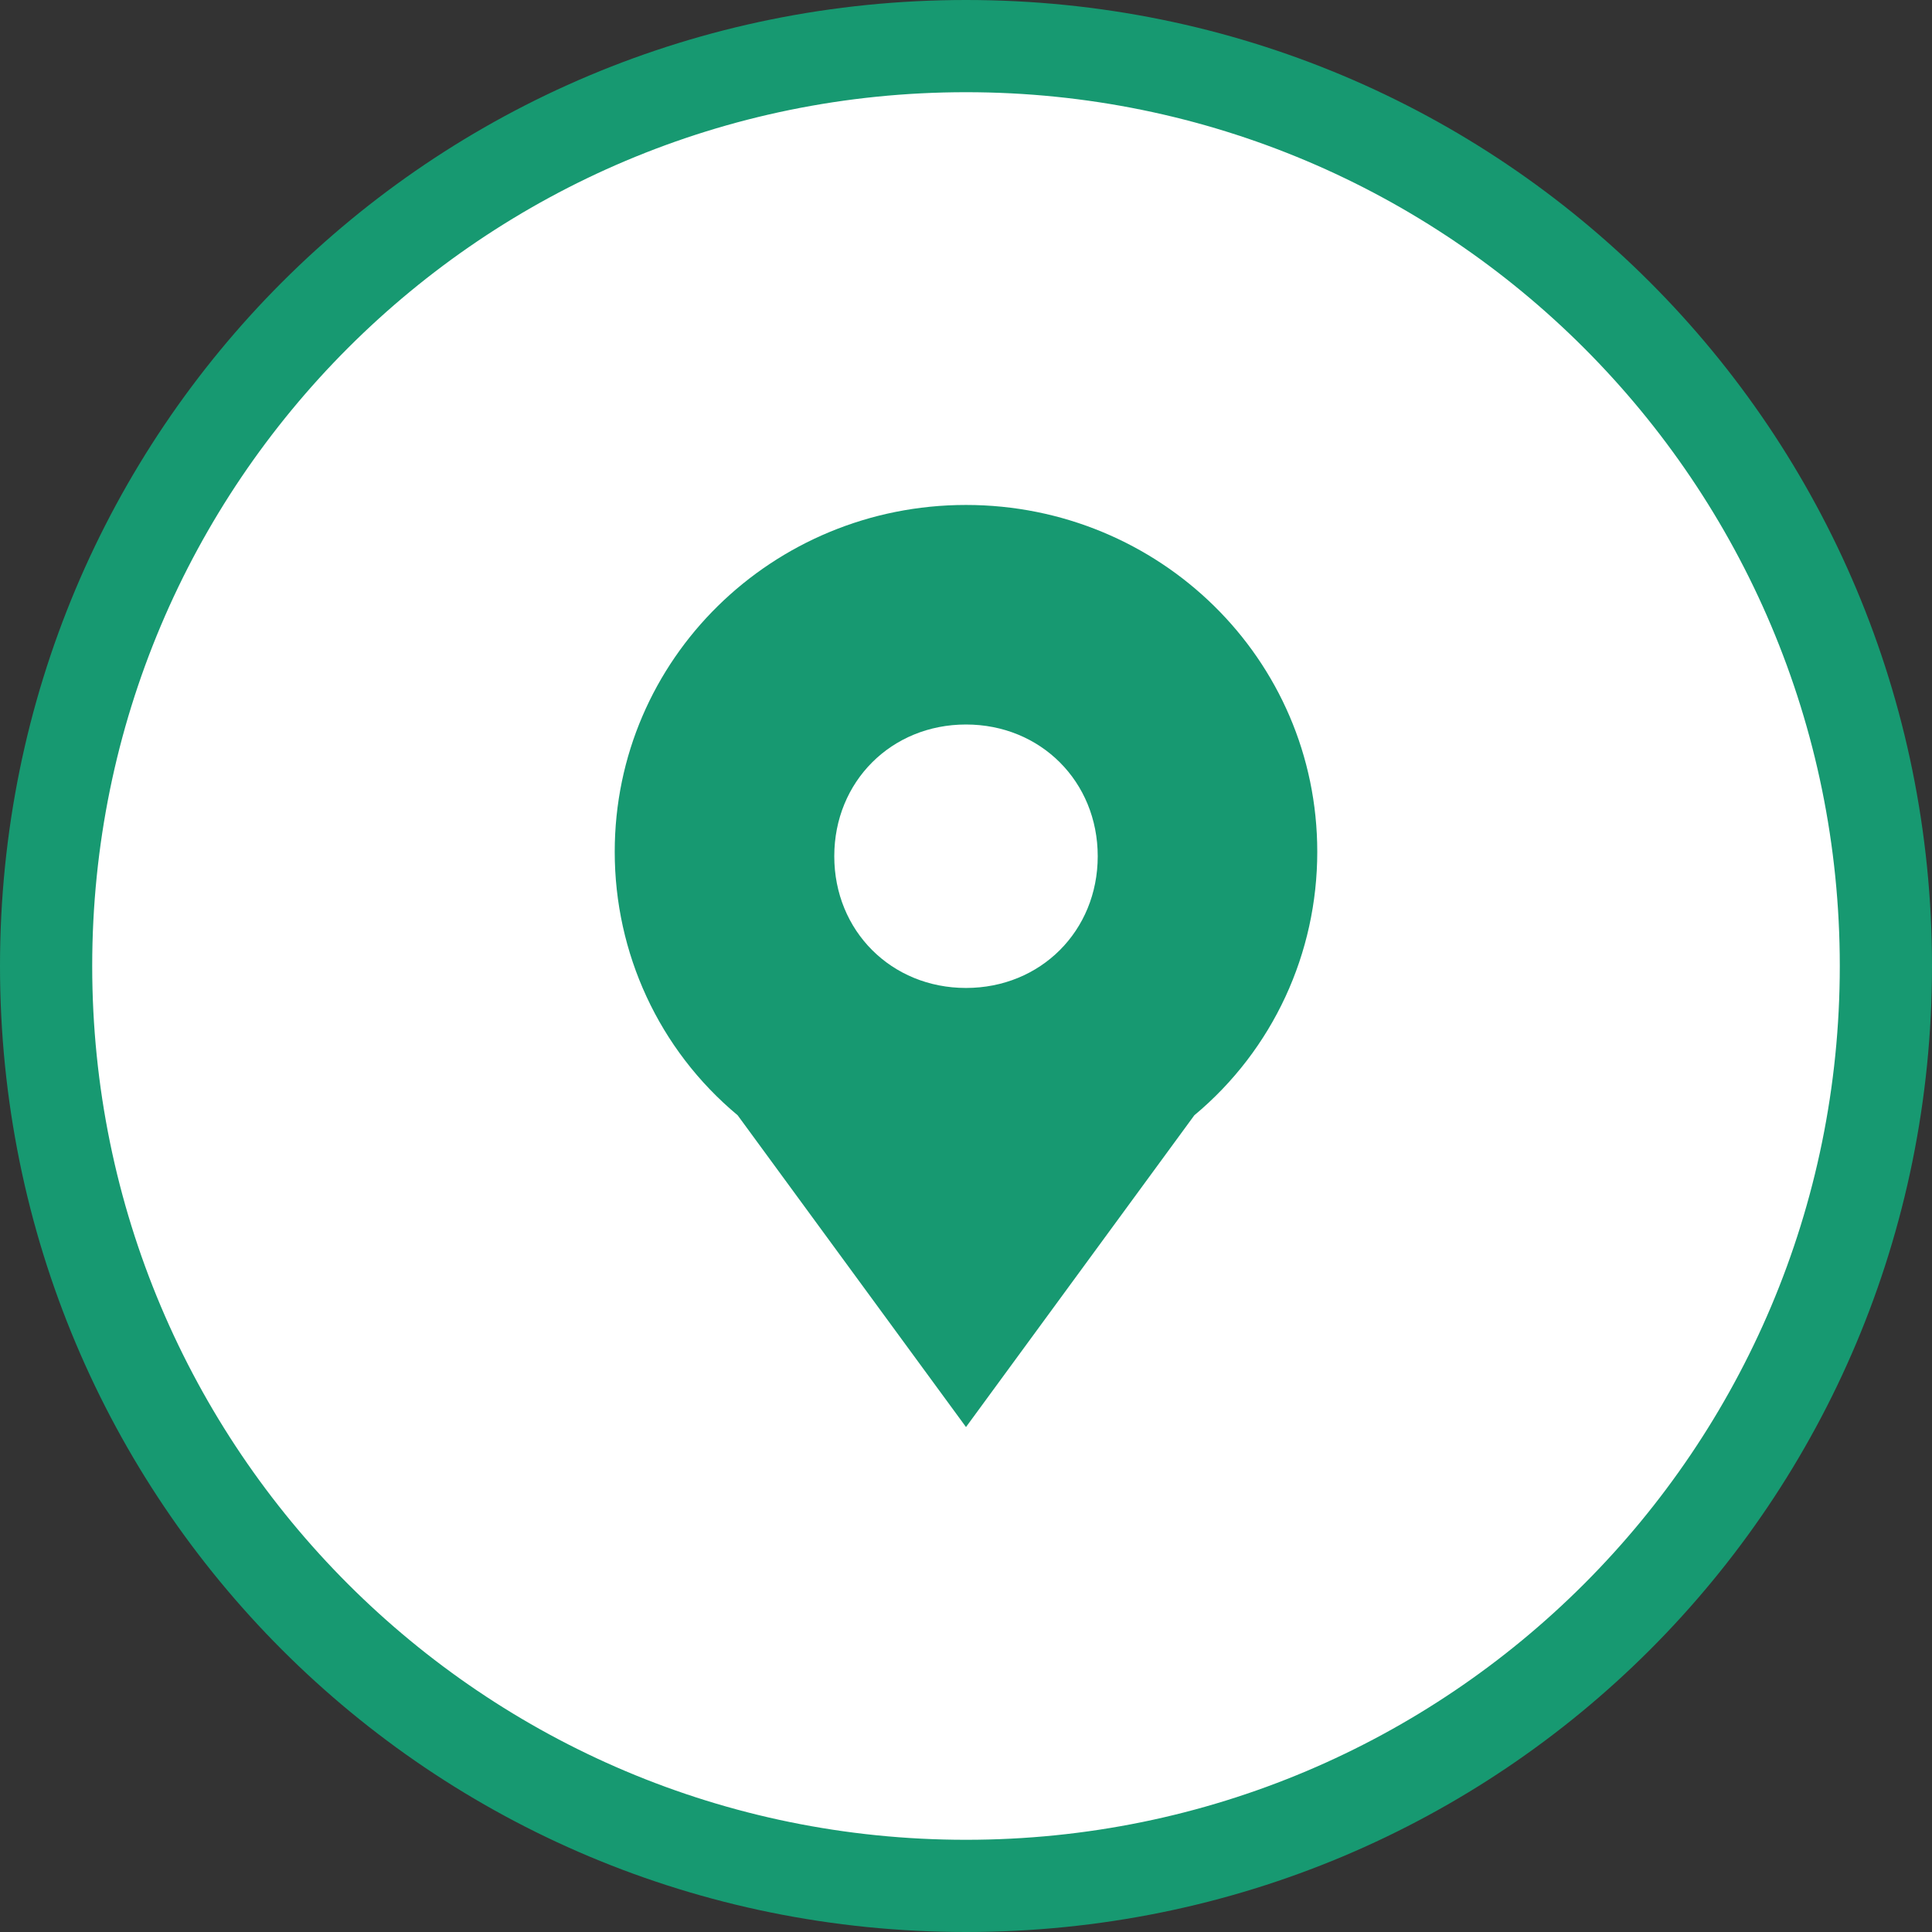
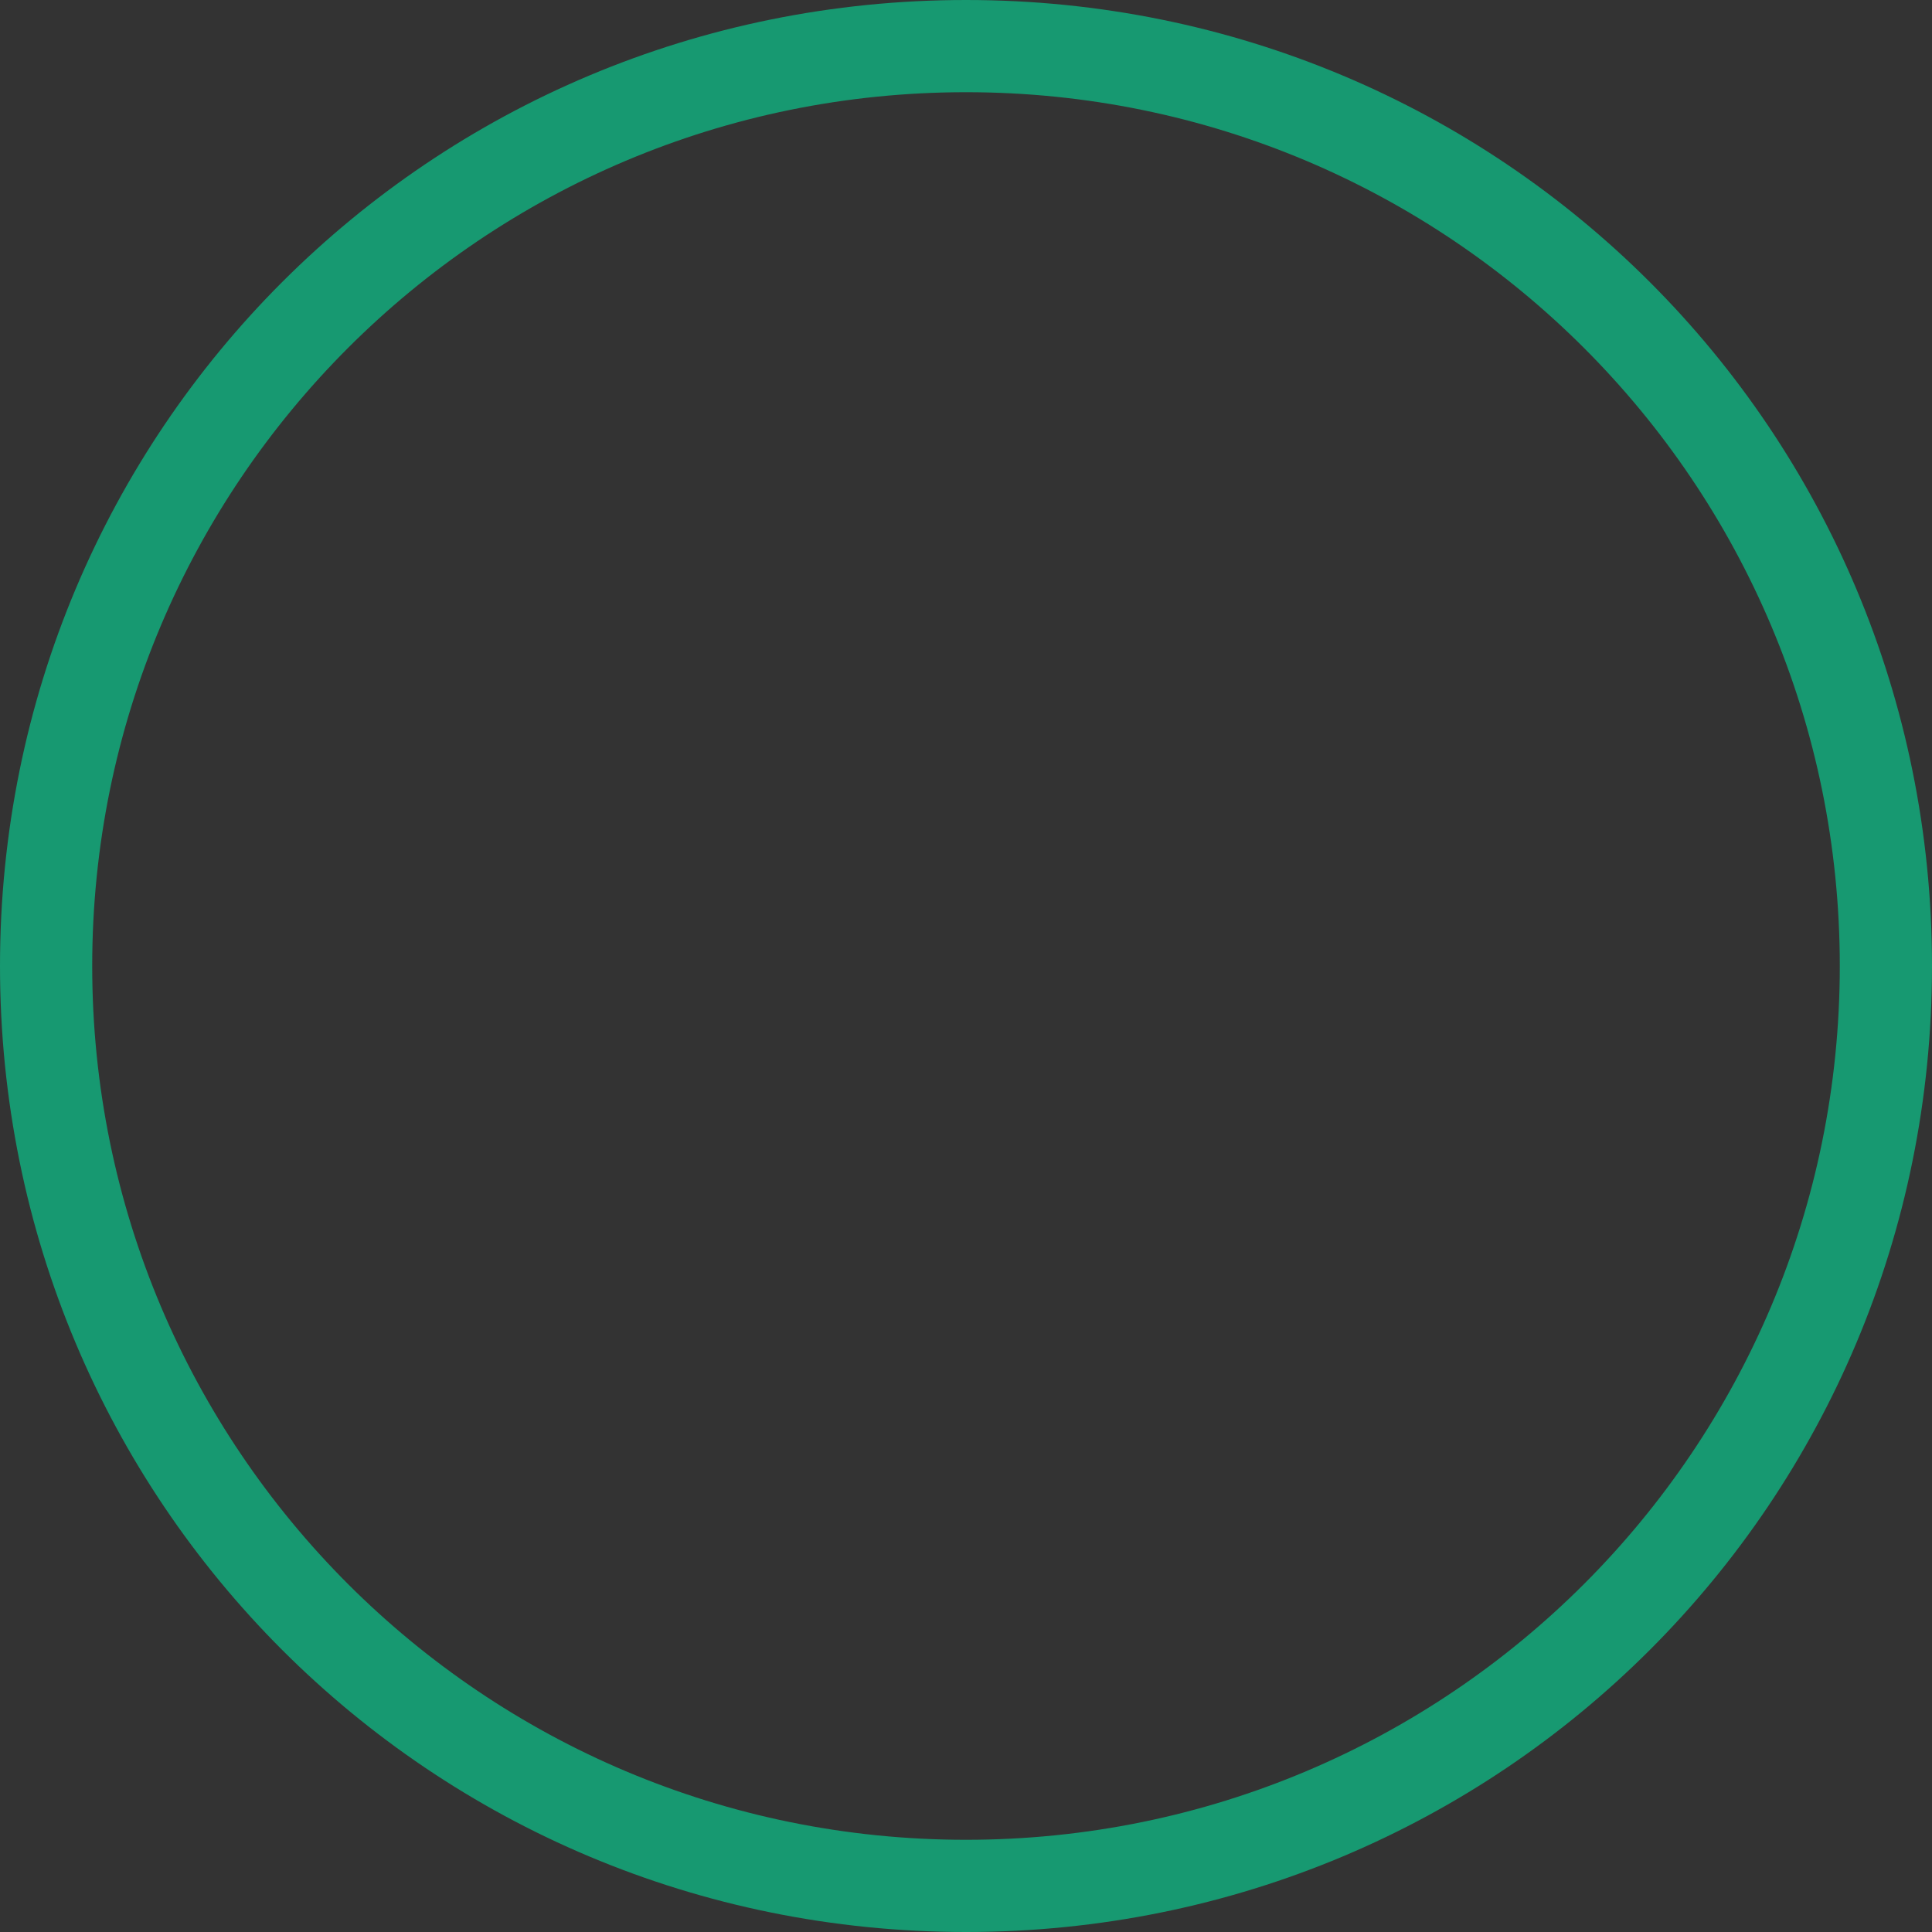
<svg xmlns="http://www.w3.org/2000/svg" version="1.1" id="レイヤー_1" x="0px" y="0px" viewBox="0 0 44 44" style="enable-background:new 0 0 44 44;" xml:space="preserve">
  <rect x="0" y="0" width="44" height="44" fill="#333333" stroke="none" />
  <style type="text/css">
	.st0{fill:#FFFFFF;}
	.st1{fill:#179971;}
</style>
  <g>
-     <circle class="st0" cx="22" cy="22" r="21.3" />
    <g>
      <g id="contents">
        <path class="st1" d="M22,2.1C33,2.1,41.9,11,41.9,22S33,41.9,22,41.9S2.1,33,2.1,22c0,0,0,0,0,0C2.1,11,11,2.1,22,2.1 M22,0     C9.8,0,0,9.8,0,22s9.8,22,22,22s22-9.8,22-22S34.2,0,22,0z" />
-         <path class="st1" d="M22,11.5c-4.4,0-8,3.5-8,7.9c0,2.3,1,4.5,2.8,6l5.2,7.1l5.2-7.1c1.8-1.5,2.8-3.7,2.8-6     C30,15,26.4,11.5,22,11.5C22,11.5,22,11.5,22,11.5z M22,22.5c-1.7,0-3-1.3-3-3s1.3-3,3-3s3,1.3,3,3S23.7,22.5,22,22.5z" />
      </g>
    </g>
  </g>
</svg>